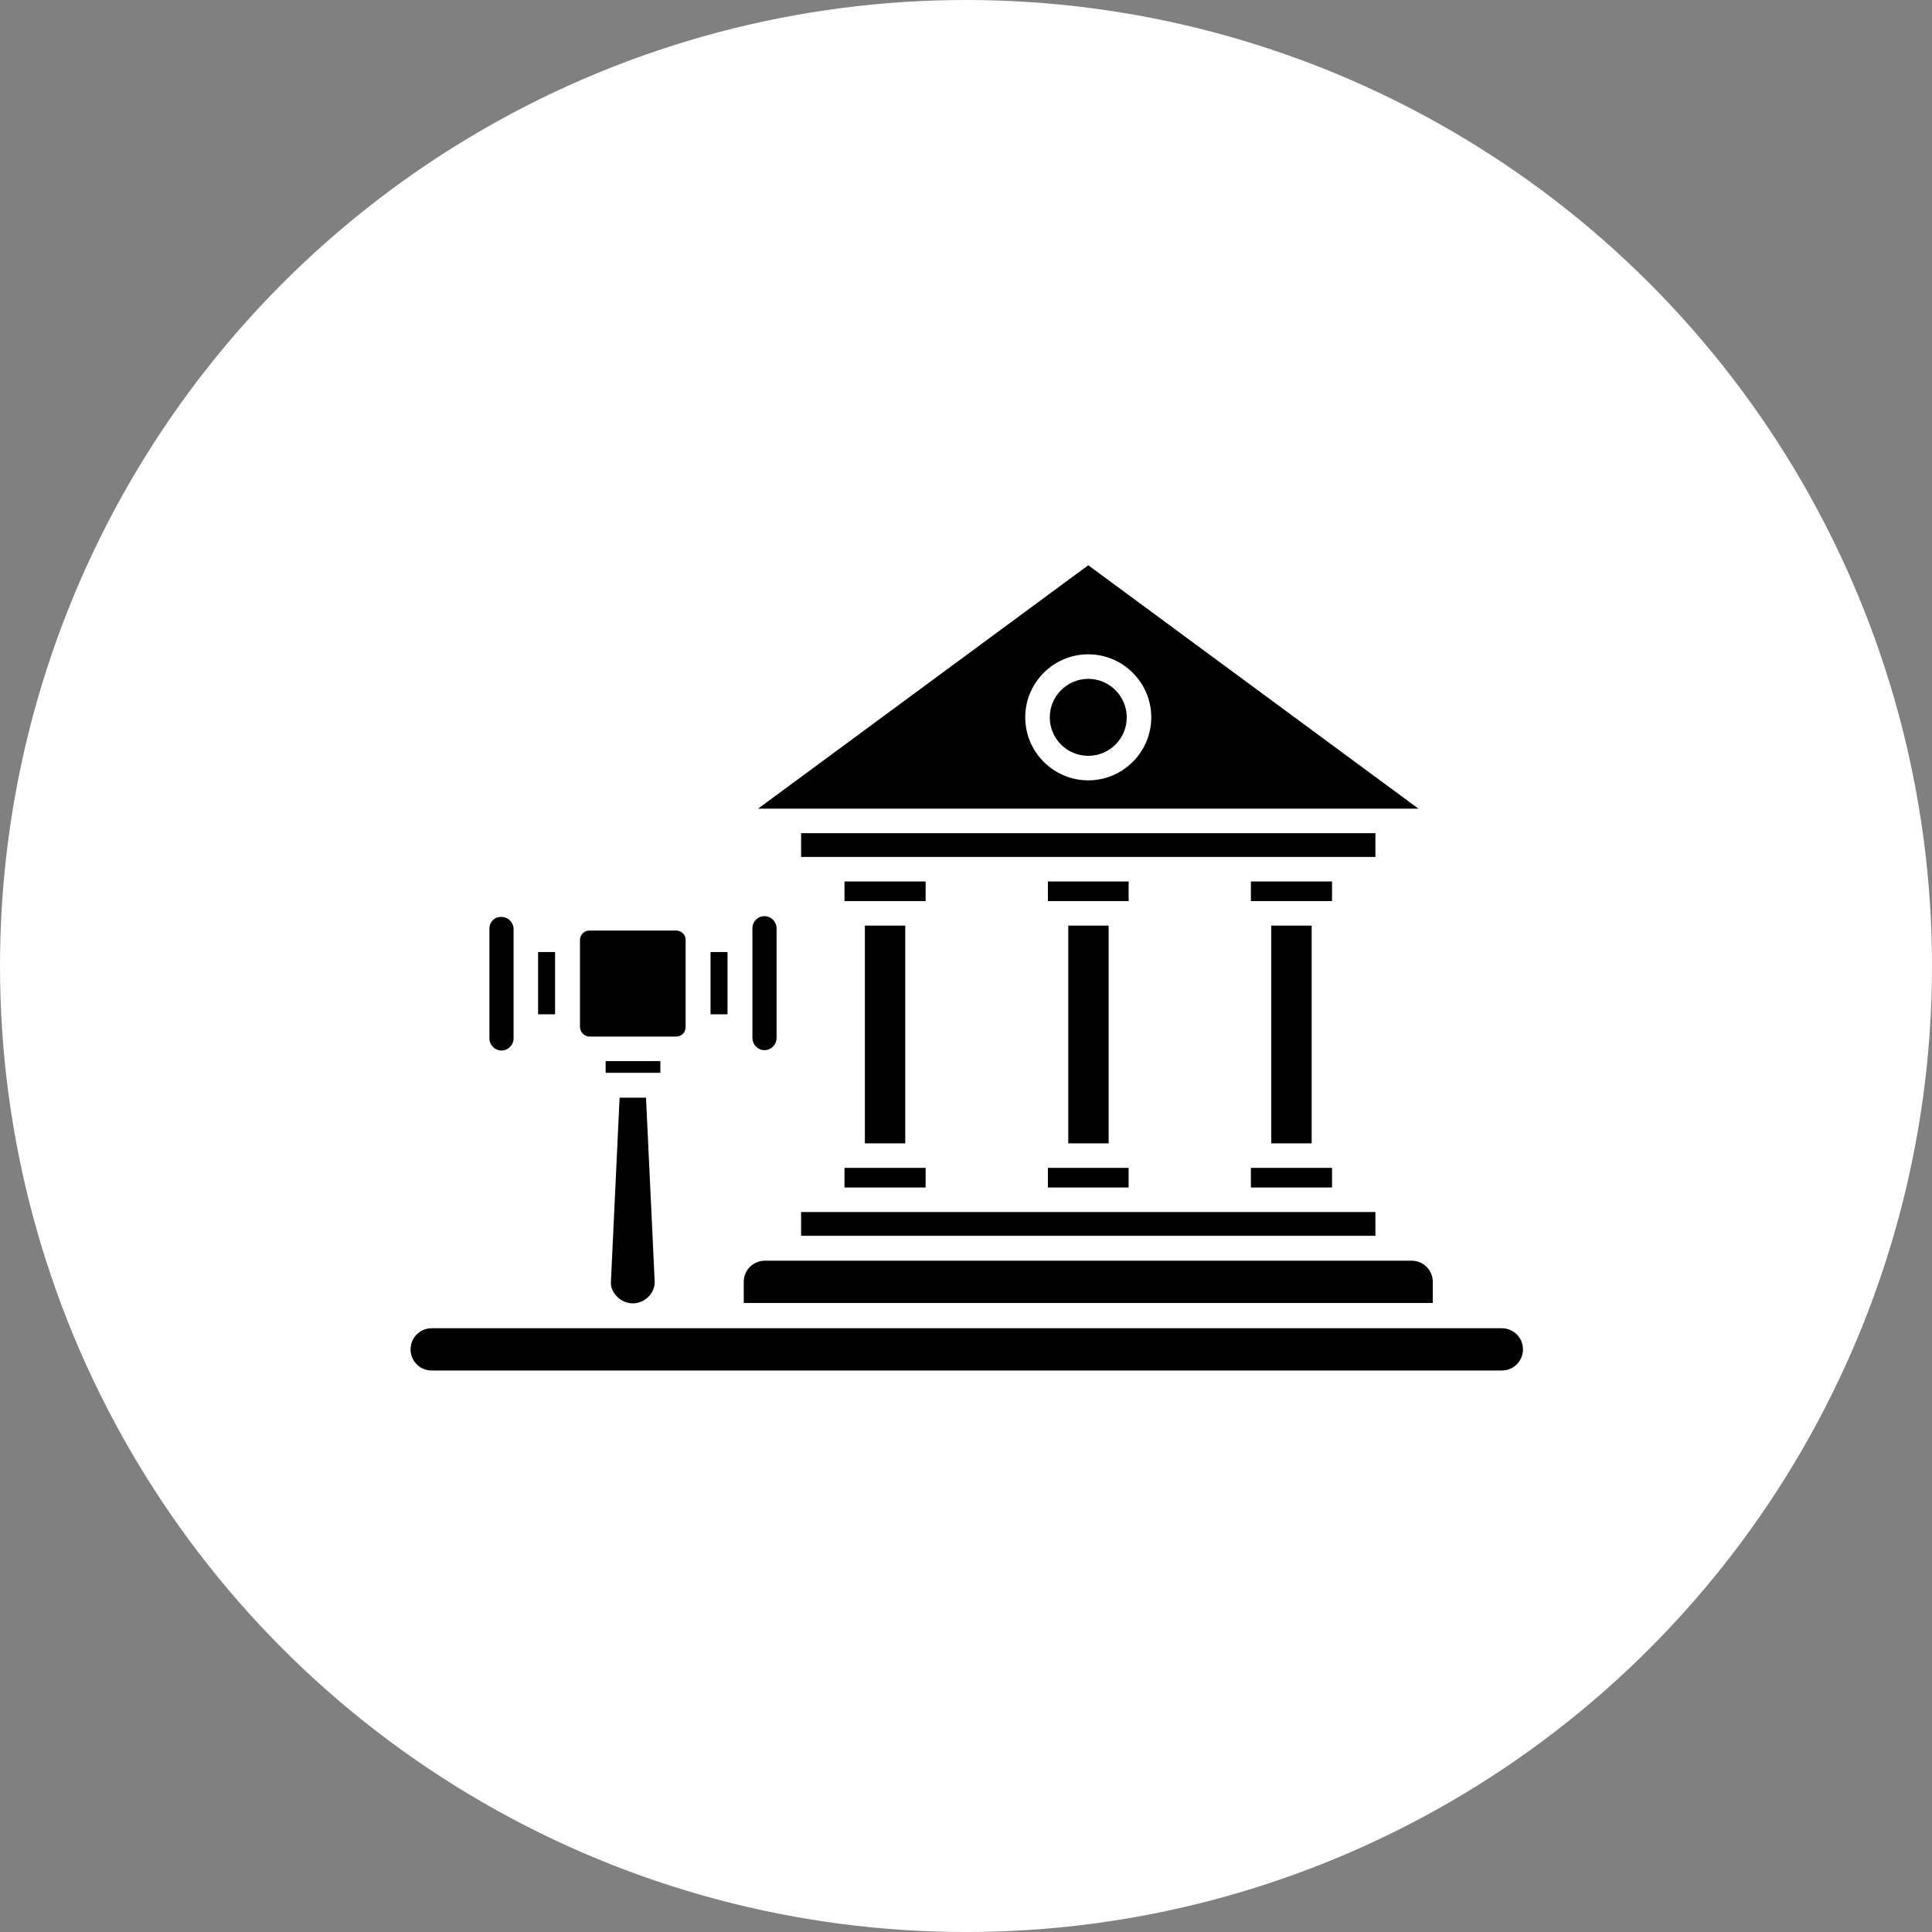
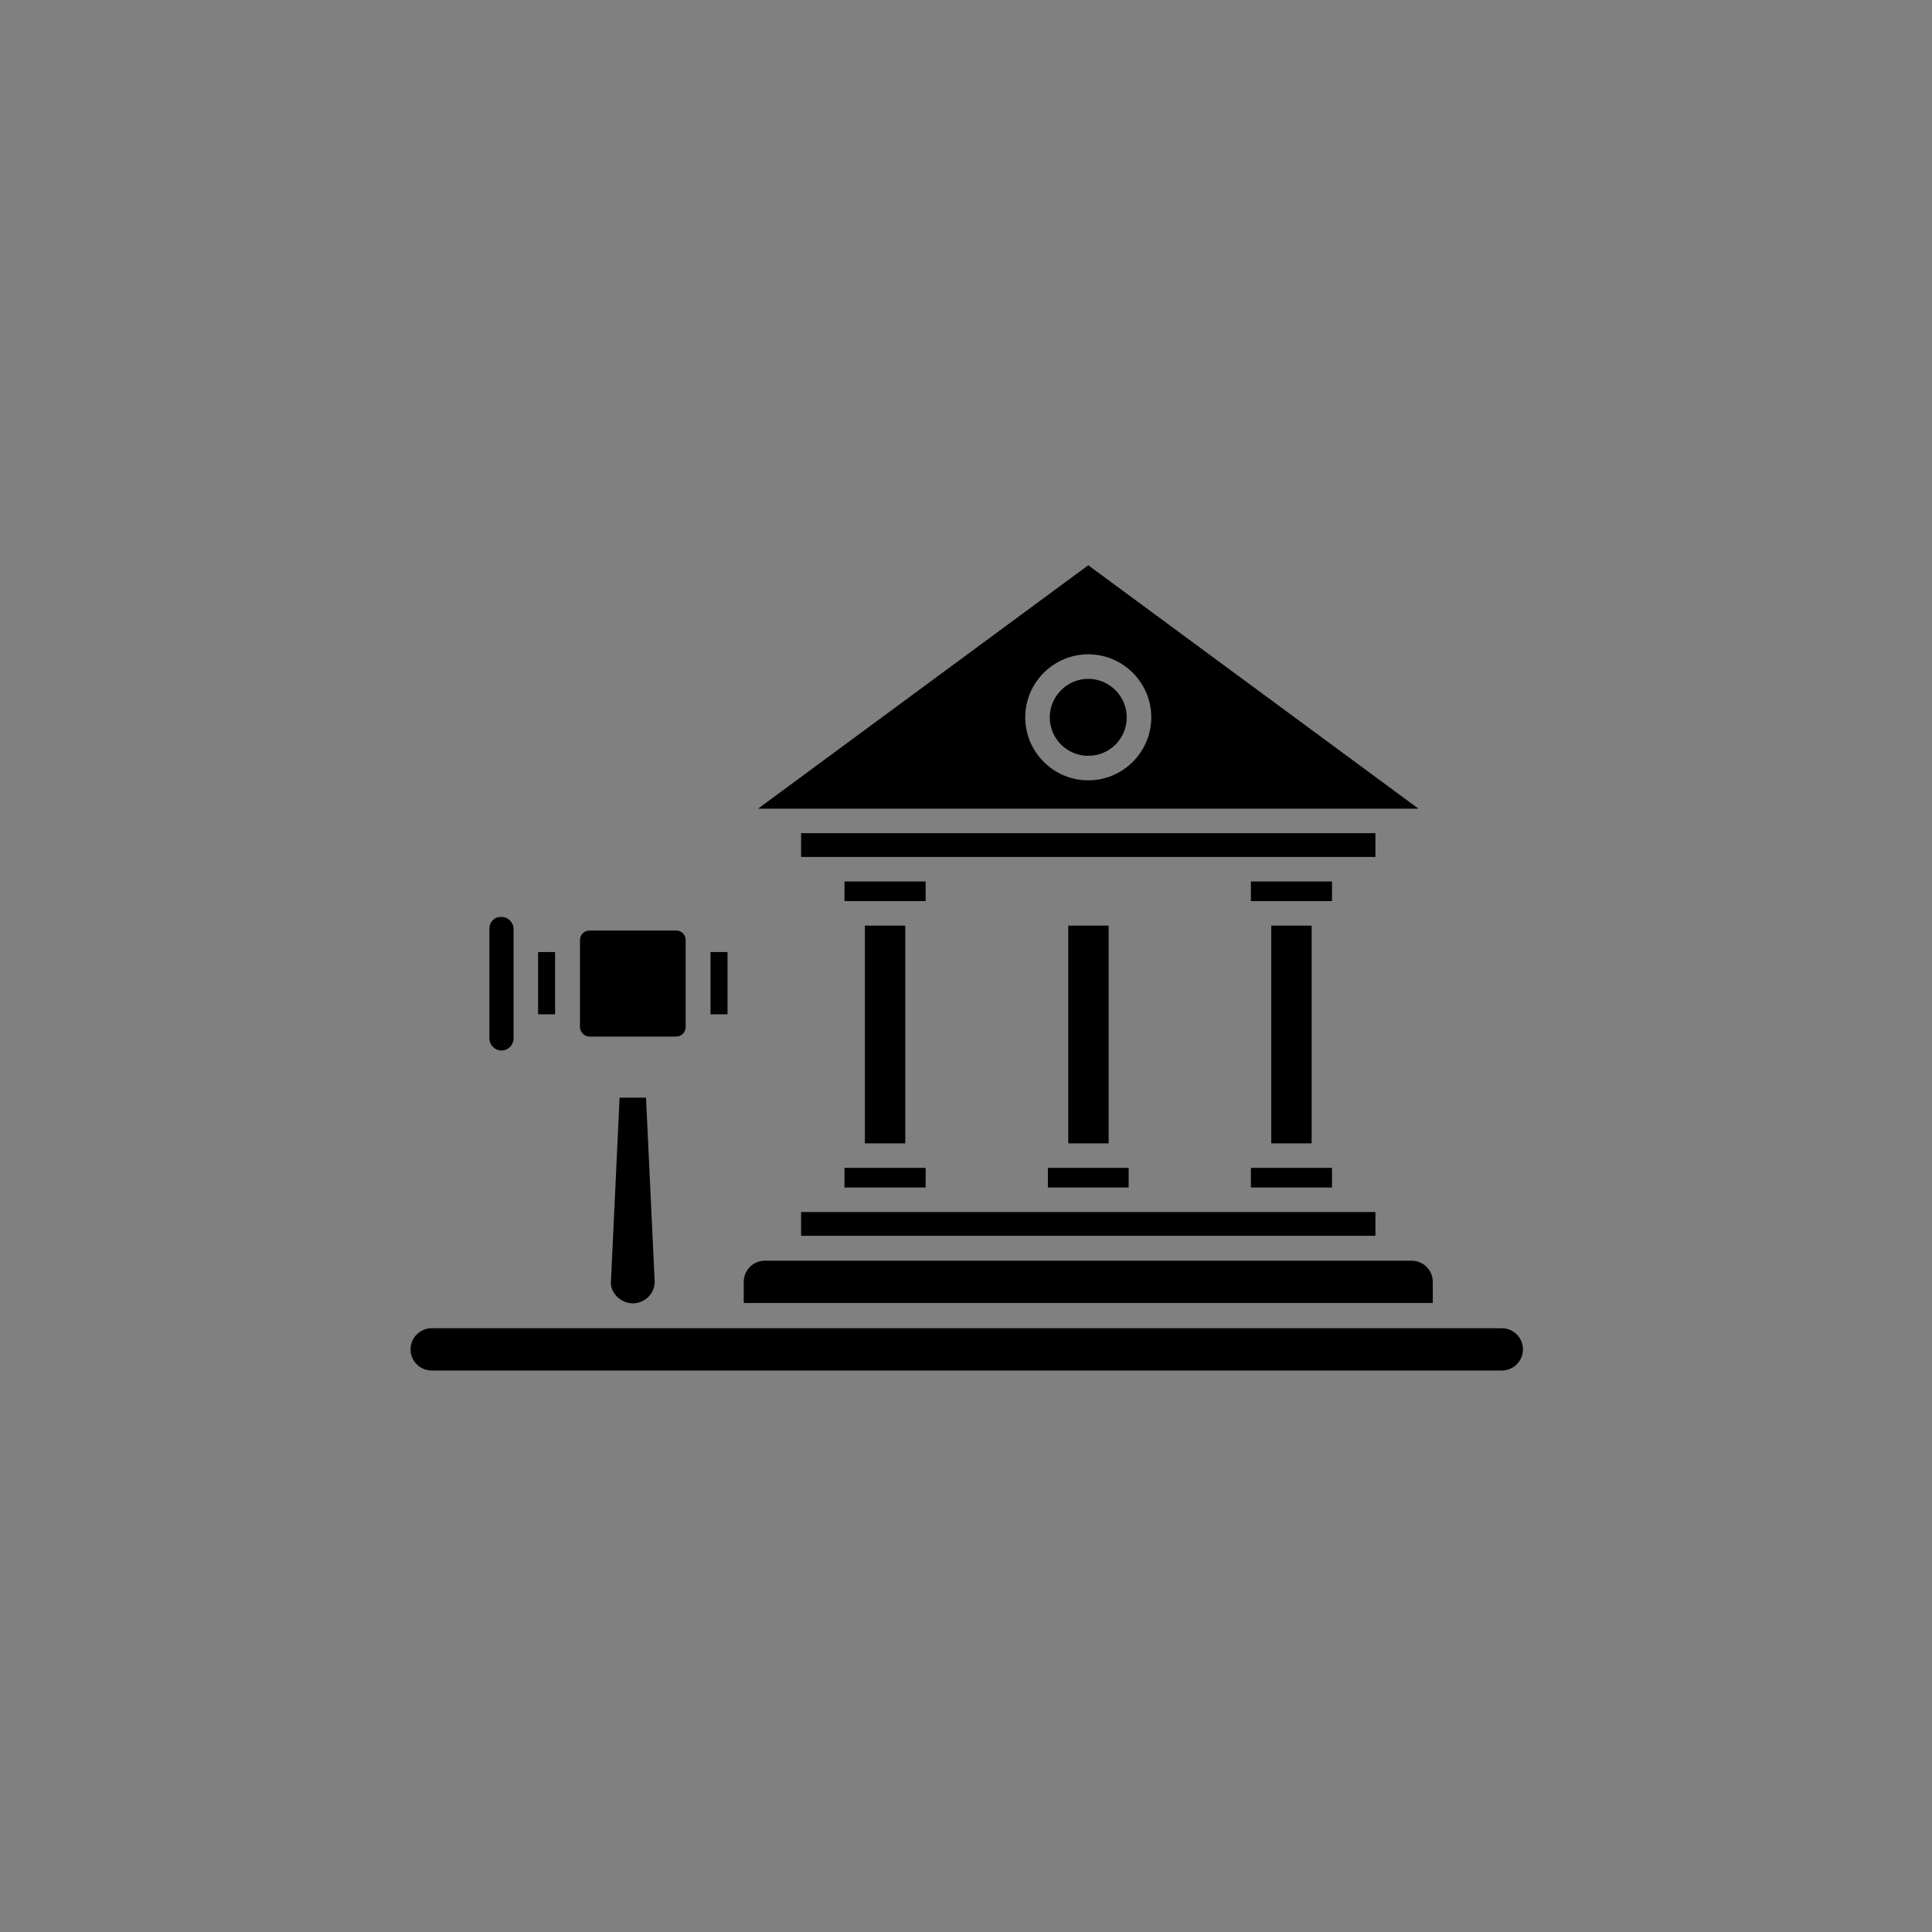
<svg xmlns="http://www.w3.org/2000/svg" fill="#000000" height="512" preserveAspectRatio="xMidYMid meet" version="1" viewBox="0.0 0.0 512.0 512.0" width="512" zoomAndPan="magnify">
  <rect x="0.0" y="0.0" width="512.0" height="512.0" fill="#808080" stroke="none" />
  <g id="change1_1">
-     <circle clip-rule="evenodd" cx="256" cy="256" fill="#ffffff" fill-rule="evenodd" r="256" />
-   </g>
+     </g>
  <g clip-rule="evenodd" fill="#000000" fill-rule="evenodd" id="change2_1">
    <path d="M398,363.2H114.4c-3.1,0-5.6-2.5-5.6-5.6s2.5-5.6,5.6-5.6H398c3.1,0,5.6,2.5,5.6,5.6S401.1,363.2,398,363.2z" />
    <path d="M367.8,334.1H209l0,0l0,0h-6.3c-3.1,0-5.6,2.5-5.6,5.6v5.6h182.6v-5.6c0-3.1-2.5-5.6-5.6-5.6H367.8z" />
    <path d="M248.5 321.2L220.5 321.2 212.3 321.2 212.3 327.5 364.5 327.5 364.5 321.2 356.3 321.2 356.3 321.2 356.3 321.2 328.3 321.2 328.2 321.2 328.2 321.2 302.4 321.2 302.4 321.2 302.4 321.2 274.4 321.2 274.4 321.2z" />
    <path d="M243.1 309.5L225.9 309.5 223.8 309.5 223.8 314.7 245.3 314.7 245.3 309.5z" />
    <path d="M229.2 245.3H239.9V303H229.2z" />
    <path d="M245.3 233.6L223.8 233.6 223.8 238.8 225.9 238.8 225.9 238.8 243.1 238.8 243.1 238.8 243.2 238.8 245.3 238.8z" />
-     <path d="M299.1 233.6L277.7 233.6 277.7 238.8 279.8 238.8 279.8 238.8 297 238.8 297 238.8 297 238.8 299.1 238.8z" />
    <path d="M283.1 245.3H293.8V303H283.1z" />
    <path d="M297 309.5L279.8 309.5 277.7 309.5 277.7 314.7 299.1 314.7 299.1 309.5z" />
    <path d="M350.9 309.5L333.6 309.5 331.5 309.5 331.5 314.7 353 314.7 353 309.5z" />
    <path d="M336.9 245.3H347.6V303H336.9z" />
-     <path d="M353 233.6L331.5 233.6 331.5 238.8 333.6 238.8 333.6 238.8 350.9 238.8 350.9 238.8 350.9 238.8 353 238.8z" />
+     <path d="M353 233.6L331.5 233.6 331.5 238.8 333.6 238.8 333.6 238.8 350.9 238.8 350.9 238.8 350.9 238.8 353 238.8" />
    <path d="M364.5 220.8L212.3 220.8 212.3 227.1 220.5 227.1 220.5 227.1 220.5 227.1 248.5 227.1 248.5 227.1 248.6 227.1 274.4 227.1 274.4 227.1 274.4 227.1 302.4 227.1 302.4 227.1 328.2 227.1 328.2 227.1 328.3 227.1 356.3 227.1 364.5 227.1z" />
    <path d="M156.2,246.6c-1.3,0-2.4,1-2.5,2.4v0.1c0,0.1,0,0.1,0,0.2V272c0,0.1,0,0.1,0,0.2v0.1c0.1,1.3,1.2,2.4,2.5,2.4 h0.8c0.1,0,0.1,0,0.2,0s0.1,0,0.2,0H178c0.1,0,0.1,0,0.2,0c0.1,0,0.1,0,0.2,0h0.8c1.4,0,2.5-1.1,2.5-2.5v-23.1l0,0 c0-1.4-1.1-2.5-2.5-2.5H156.2z" />
    <path d="M164.2,290.9l-2.3,48.8c-0.1,1.4,0.5,2.7,1.5,3.8c1.1,1.2,2.7,1.9,4.3,1.9s3.2-0.7,4.3-1.9 c1-1.1,1.5-2.4,1.5-3.8l-2.3-48.8H164.2z" />
    <path d="M129.7,246.1v29.1c0,1.7,1.4,3.2,3.2,3.2c1.7,0,3.2-1.4,3.2-3.2v-3l0,0l0,0v-23l0,0l0,0v-3 c0-1.7-1.4-3.2-3.2-3.2C131.1,242.9,129.7,244.3,129.7,246.1z" />
    <path d="M142.6 252.3H147.1V268.8H142.6z" />
-     <path d="M160.5 281.2H175V284.3H160.5z" />
    <path d="M188.3 252.3H192.8V268.8H188.3z" />
-     <path d="M199.4,249v23.1v3c0,1.7,1.4,3.2,3.2,3.2c1.7,0,3.2-1.4,3.2-3.2V246c0-1.7-1.4-3.2-3.2-3.2s-3.2,1.4-3.2,3.2 V249z" />
    <path d="M278.2,190.1c0,5.6,4.5,10.2,10.2,10.2c5.6,0,10.2-4.5,10.2-10.2c0-5.6-4.6-10.2-10.2-10.2 C282.8,179.9,278.2,184.5,278.2,190.1z" />
    <path d="M305.1,190.1c0,9.2-7.5,16.7-16.7,16.7s-16.7-7.5-16.7-16.7s7.5-16.7,16.7-16.7 C297.6,173.4,305.1,180.9,305.1,190.1L305.1,190.1z M288.4,149.8l-87.5,64.5h8.1h158.8h8.1L288.4,149.8z" />
  </g>
</svg>